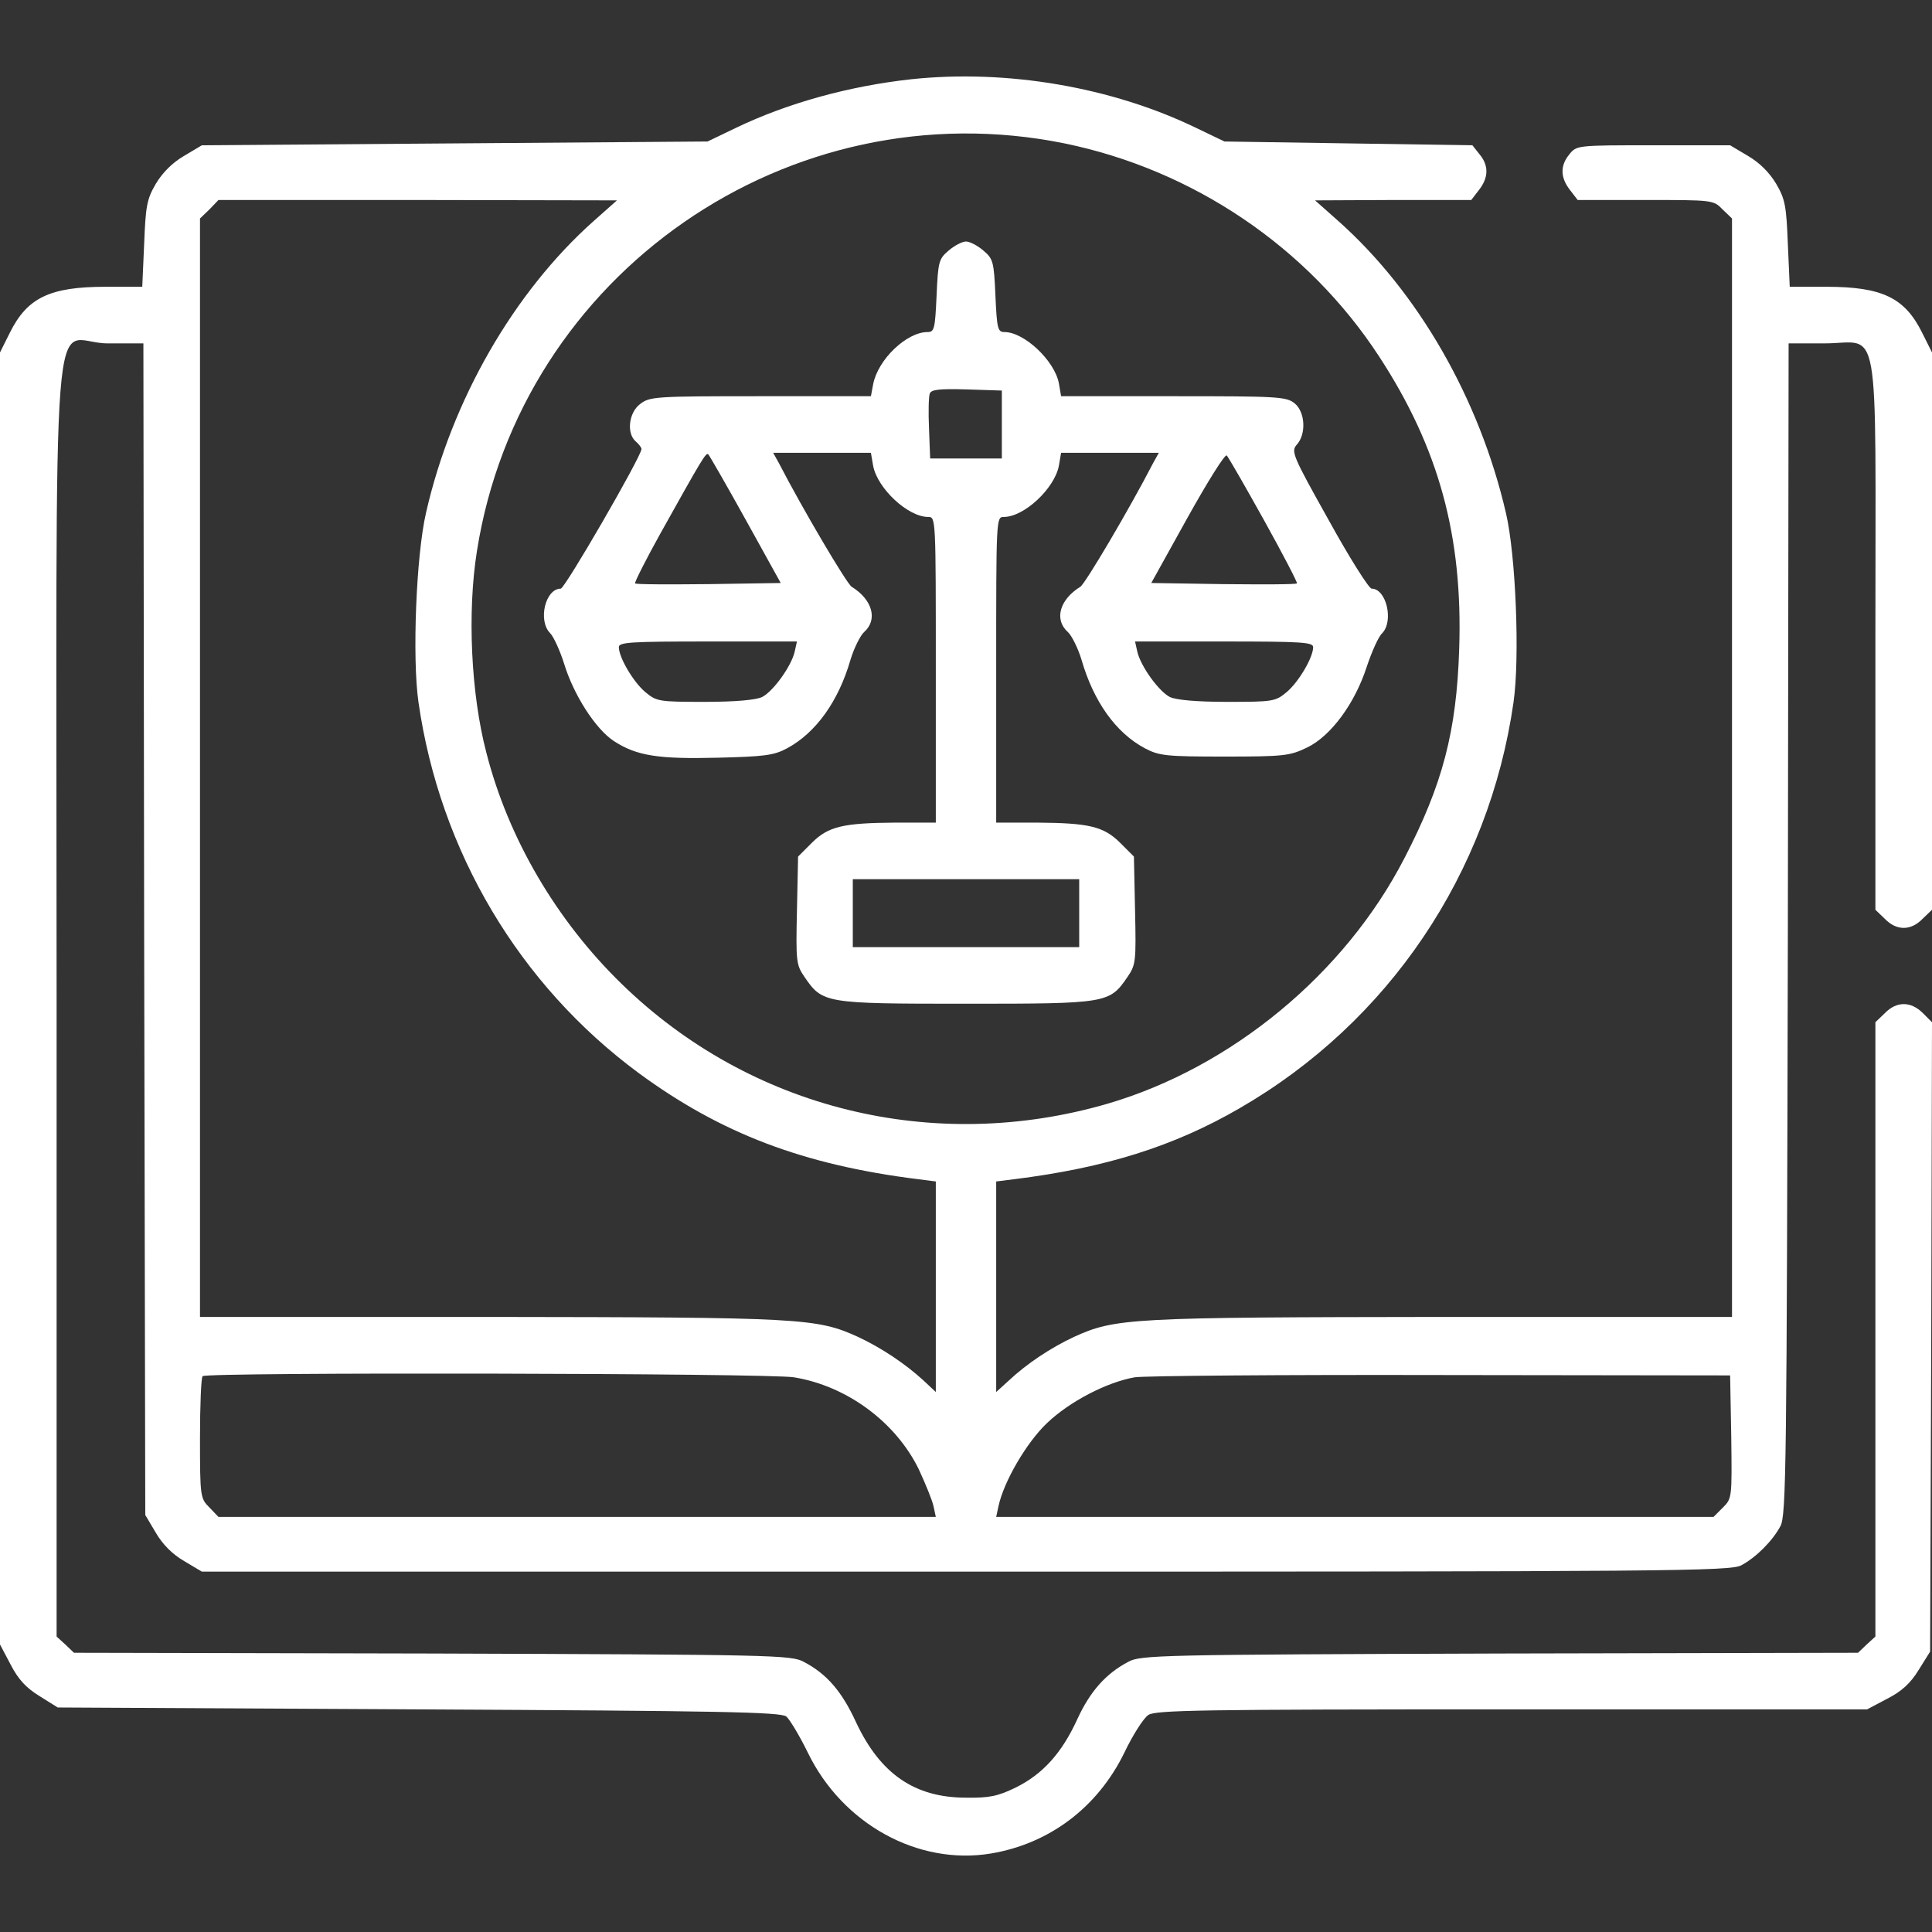
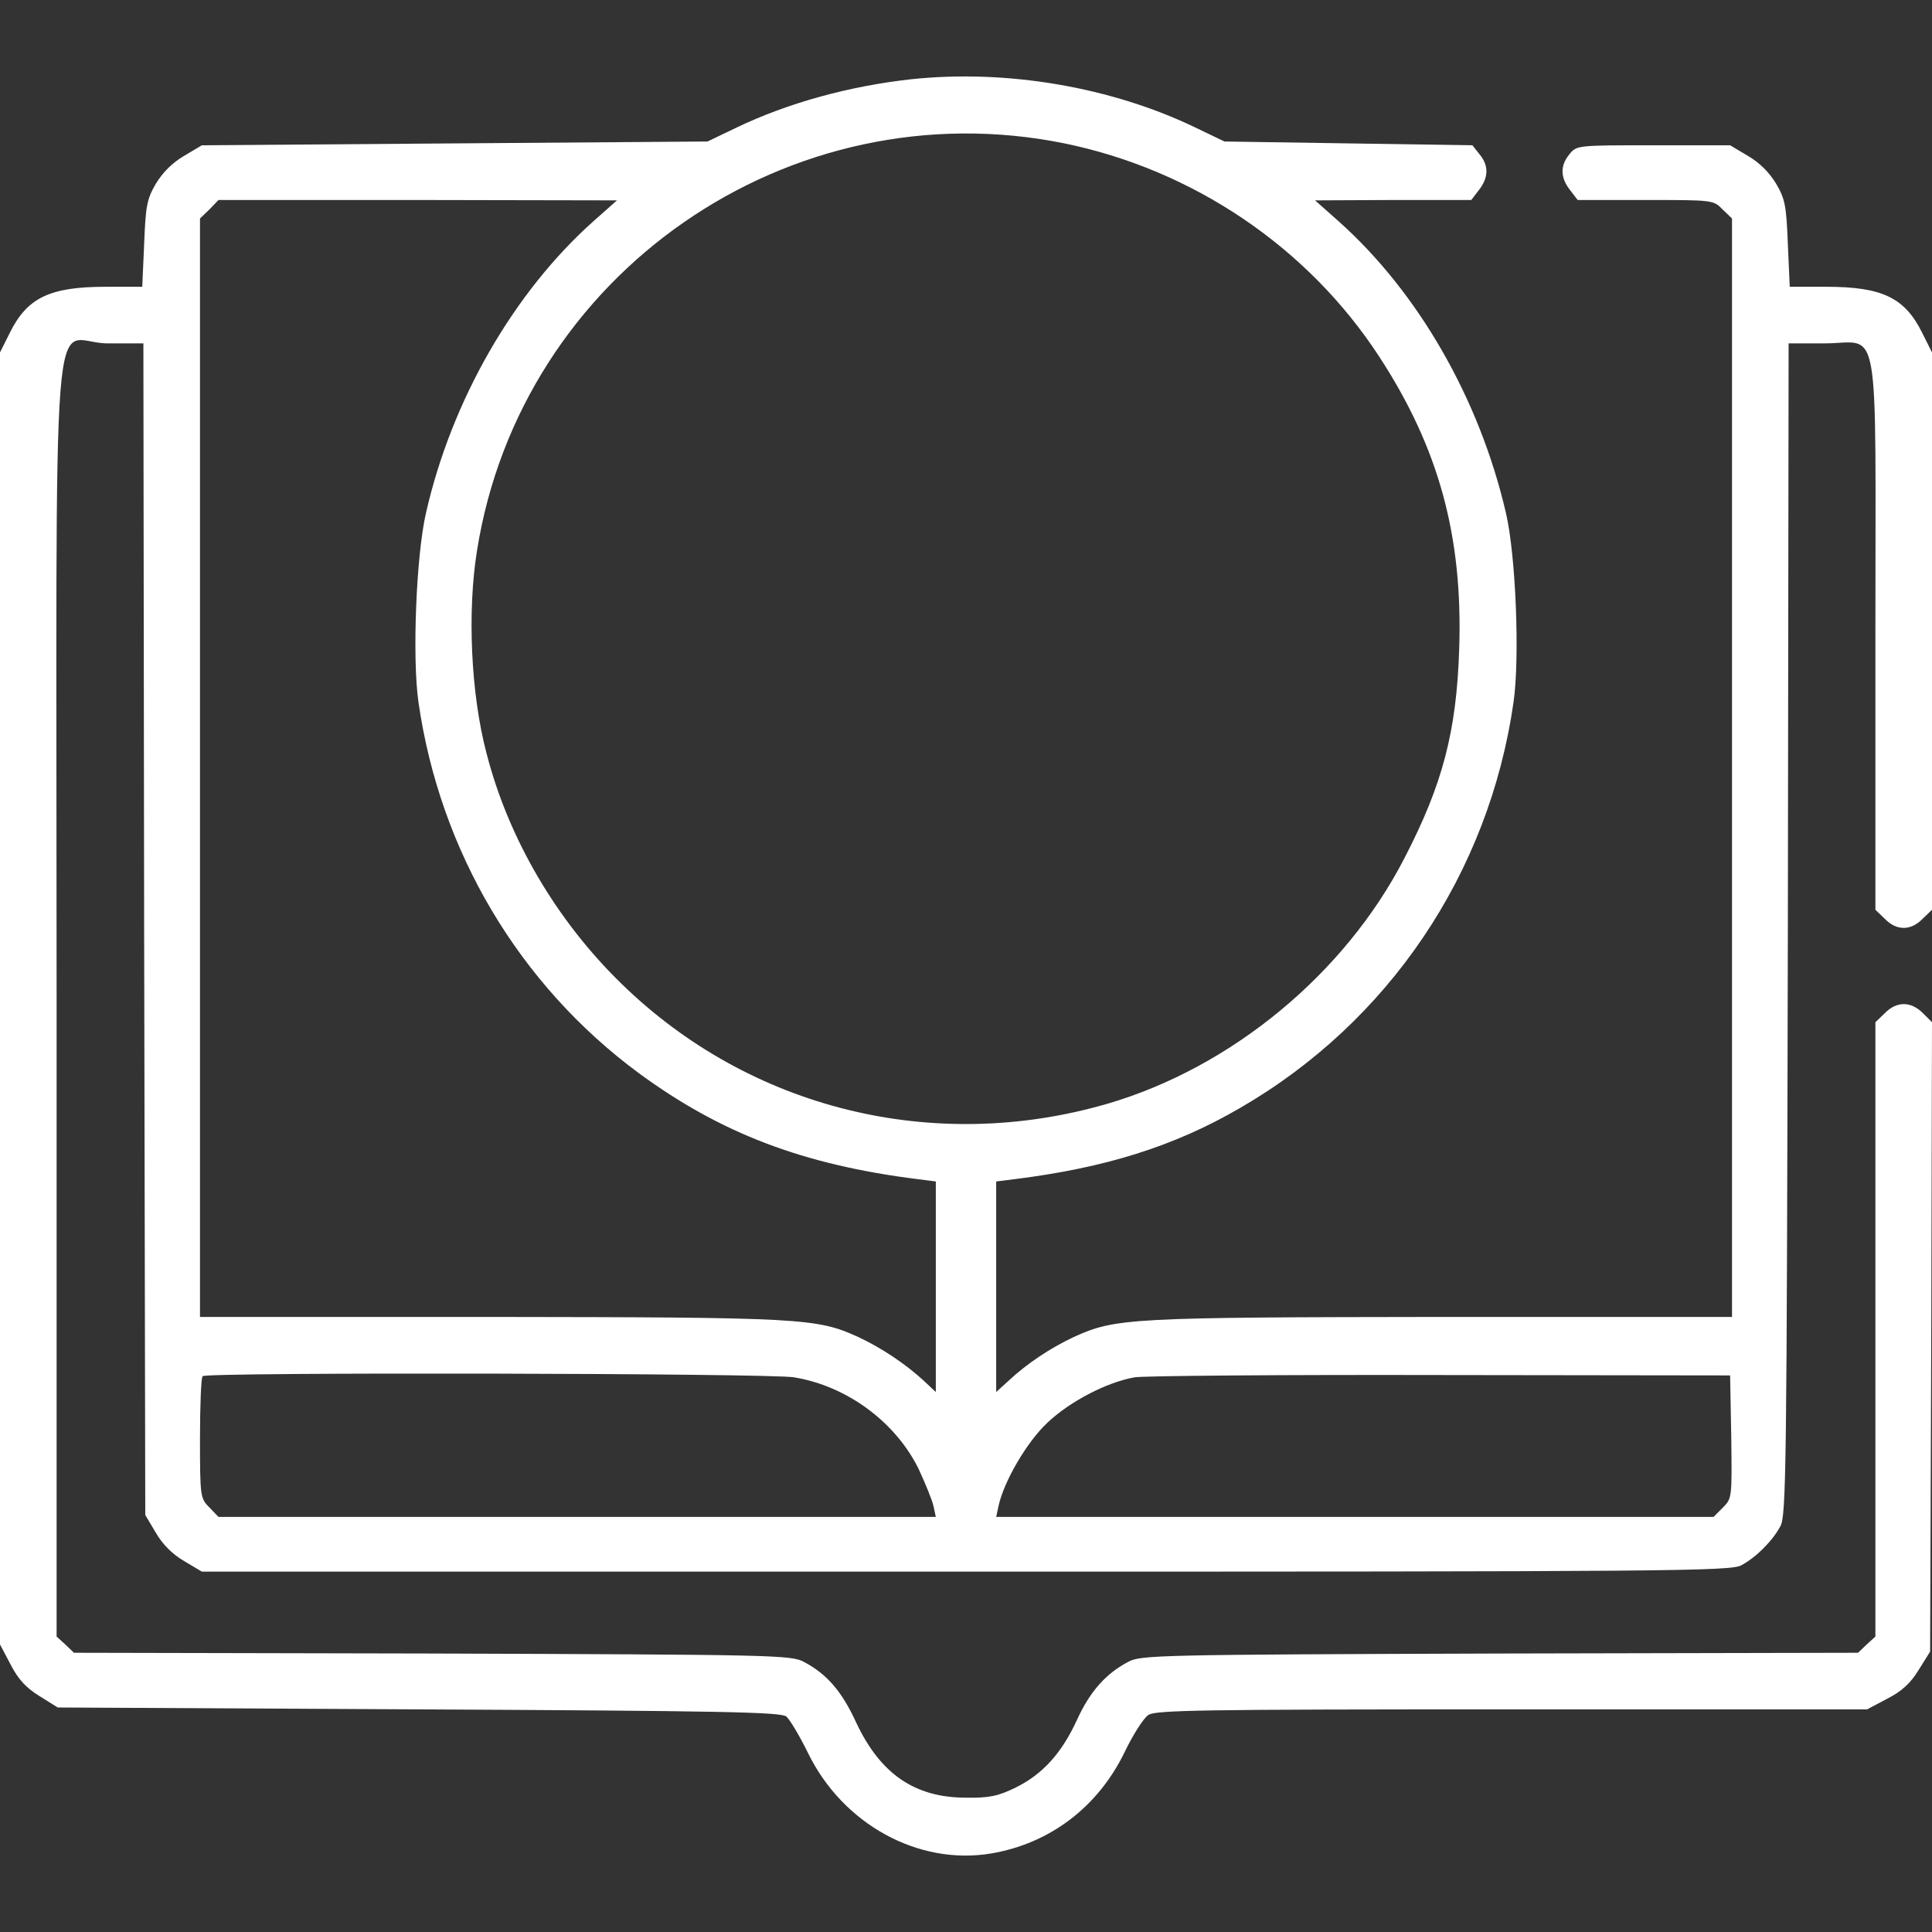
<svg xmlns="http://www.w3.org/2000/svg" version="1.0" width="512pt" height="512pt" viewBox="0 0 512 512" preserveAspectRatio="xMidYMid meet">
  <rect x="0" y="0" width="512" height="512" fill="#333333" stroke="none" />
  <g transform="translate(0,512) scale(0.1,-0.1)" fill="#ffffff" stroke="none">
    <path d="M2415 4910 c-164 -18 -328 -63 -465 -129 l-75 -36 -670 -5 -670 -5 -47 -28 c-31 -18 -57 -44 -75 -74 -24 -41 -27 -59 -31 -160 l-5 -113 -97 0 c-148 0 -208 -29 -254 -122 l-26 -52 0 -1712 0 -1712 28 -53 c20 -39 41 -62 77 -84 l48 -30 957 -5 c797 -4 960 -7 974 -19 9 -8 35 -51 57 -96 92 -189 292 -299 485 -267 155 26 283 122 354 268 22 46 50 90 63 99 19 13 133 15 963 15 l942 0 53 28 c39 20 62 41 84 77 l30 48 3 834 2 834 -24 24 c-32 32 -70 32 -101 0 l-25 -24 0 -814 0 -814 -23 -21 -23 -22 -949 -2 c-904 -3 -952 -4 -985 -22 -59 -31 -101 -78 -135 -152 -41 -90 -92 -146 -163 -181 -47 -23 -70 -28 -132 -27 -136 0 -227 63 -291 199 -38 83 -78 129 -139 161 -33 18 -81 19 -985 22 l-949 2 -23 22 -23 21 0 1692 c0 1971 -18 1735 135 1735 l95 0 2 -1552 3 -1553 28 -47 c18 -31 44 -57 75 -75 l47 -28 2025 0 c1867 0 2027 1 2055 17 39 21 82 64 103 103 16 27 17 159 20 1583 l2 1552 95 0 c150 0 135 88 135 -772 l0 -729 25 -24 c31 -32 69 -32 100 0 l25 24 0 739 0 738 -26 52 c-46 93 -106 122 -254 122 l-97 0 -5 113 c-4 101 -7 119 -31 160 -18 30 -44 56 -75 74 l-47 28 -203 0 c-202 0 -204 0 -223 -24 -25 -30 -24 -62 2 -95 l20 -26 180 0 c178 0 180 0 204 -25 l25 -24 0 -1456 0 -1455 -767 0 c-829 -1 -867 -3 -977 -53 -62 -29 -125 -71 -173 -116 l-33 -30 0 279 0 279 48 6 c241 30 423 87 597 188 395 228 661 622 726 1076 17 118 6 390 -20 501 -70 303 -233 586 -444 774 l-62 55 207 1 207 0 20 26 c26 33 27 65 2 95 l-19 24 -329 5 -328 5 -75 36 c-223 108 -501 156 -755 129z m406 -170 c341 -70 645 -275 834 -565 158 -242 222 -476 212 -775 -7 -219 -44 -359 -145 -554 -158 -307 -459 -555 -787 -651 -461 -134 -947 -14 -1287 317 -173 168 -301 386 -359 613 -41 156 -51 373 -25 535 116 735 828 1228 1557 1080z m-1248 -206 c-211 -188 -376 -474 -444 -773 -26 -112 -37 -384 -20 -502 57 -396 267 -749 584 -983 218 -160 436 -243 740 -281 l47 -6 0 -279 0 -279 -32 30 c-49 45 -112 87 -174 116 -110 50 -148 52 -976 53 l-768 0 0 1455 0 1456 25 24 24 25 528 0 528 -1 -62 -55z m531 -3064 c141 -23 270 -119 331 -244 18 -39 36 -83 39 -98 l6 -28 -950 0 -951 0 -24 25 c-24 24 -25 28 -25 183 0 87 3 162 7 165 10 11 1501 8 1567 -3z m2484 -158 c2 -161 2 -163 -22 -187 l-25 -25 -951 0 -950 0 6 28 c14 66 75 170 129 221 60 57 158 108 232 121 26 4 392 7 813 6 l765 -1 3 -163z" />
-     <path d="M2514 4456 c-26 -22 -28 -29 -32 -120 -4 -88 -6 -96 -24 -96 -55 0 -131 -72 -144 -138 l-6 -32 -293 0 c-281 0 -293 -1 -319 -21 -30 -23 -36 -78 -11 -99 8 -7 15 -16 15 -20 0 -19 -203 -370 -214 -370 -41 0 -61 -85 -28 -118 9 -9 26 -46 37 -81 25 -82 83 -173 132 -205 60 -39 117 -48 275 -44 123 3 149 6 184 25 76 41 136 124 168 235 9 30 26 64 36 73 37 33 22 86 -33 120 -13 8 -130 206 -193 328 l-15 27 130 0 129 0 6 -35 c12 -60 92 -135 146 -135 20 0 20 -3 20 -405 l0 -405 -107 0 c-139 -1 -178 -10 -222 -54 l-36 -36 -3 -143 c-3 -135 -2 -144 20 -176 48 -70 53 -71 428 -71 375 0 380 1 428 71 22 32 23 41 20 176 l-3 143 -36 36 c-44 44 -83 53 -221 54 l-108 0 0 405 c0 402 0 405 20 405 54 0 134 75 146 135 l6 35 129 0 130 0 -15 -27 c-63 -122 -180 -320 -193 -328 -55 -34 -70 -87 -33 -120 10 -9 27 -43 36 -73 32 -111 91 -194 168 -235 38 -20 56 -22 211 -22 159 0 173 2 219 24 64 31 127 118 158 214 13 39 31 80 41 89 31 32 11 118 -28 118 -7 0 -59 82 -114 182 -97 173 -100 182 -84 200 25 28 22 86 -6 109 -22 18 -45 19 -321 19 l-298 0 -6 35 c-12 60 -92 135 -144 135 -18 0 -20 9 -24 96 -4 91 -6 98 -32 120 -15 13 -36 24 -46 24 -10 0 -31 -11 -46 -24z m141 -461 l0 -90 -95 0 -95 0 -3 79 c-2 44 -1 85 2 93 4 11 27 13 98 11 l93 -3 0 -90z m-679 -252 l93 -168 -191 -3 c-105 -1 -193 -1 -195 2 -2 2 28 62 67 132 110 197 121 216 127 210 3 -3 48 -81 99 -173z m1374 -2 c50 -90 89 -165 87 -167 -2 -3 -90 -3 -195 -2 l-191 3 96 173 c53 95 99 169 104 165 4 -4 49 -82 99 -172z m-1244 -348 c-9 -39 -57 -105 -86 -120 -16 -8 -71 -13 -152 -13 -122 0 -128 1 -158 26 -32 27 -70 92 -70 119 0 13 30 15 236 15 l236 0 -6 -27z m1374 12 c0 -27 -38 -92 -70 -119 -30 -25 -36 -26 -158 -26 -81 0 -136 5 -152 13 -29 15 -77 81 -86 120 l-6 27 236 0 c206 0 236 -2 236 -15z m-620 -705 l0 -90 -300 0 -300 0 0 90 0 90 300 0 300 0 0 -90z" />
  </g>
</svg>